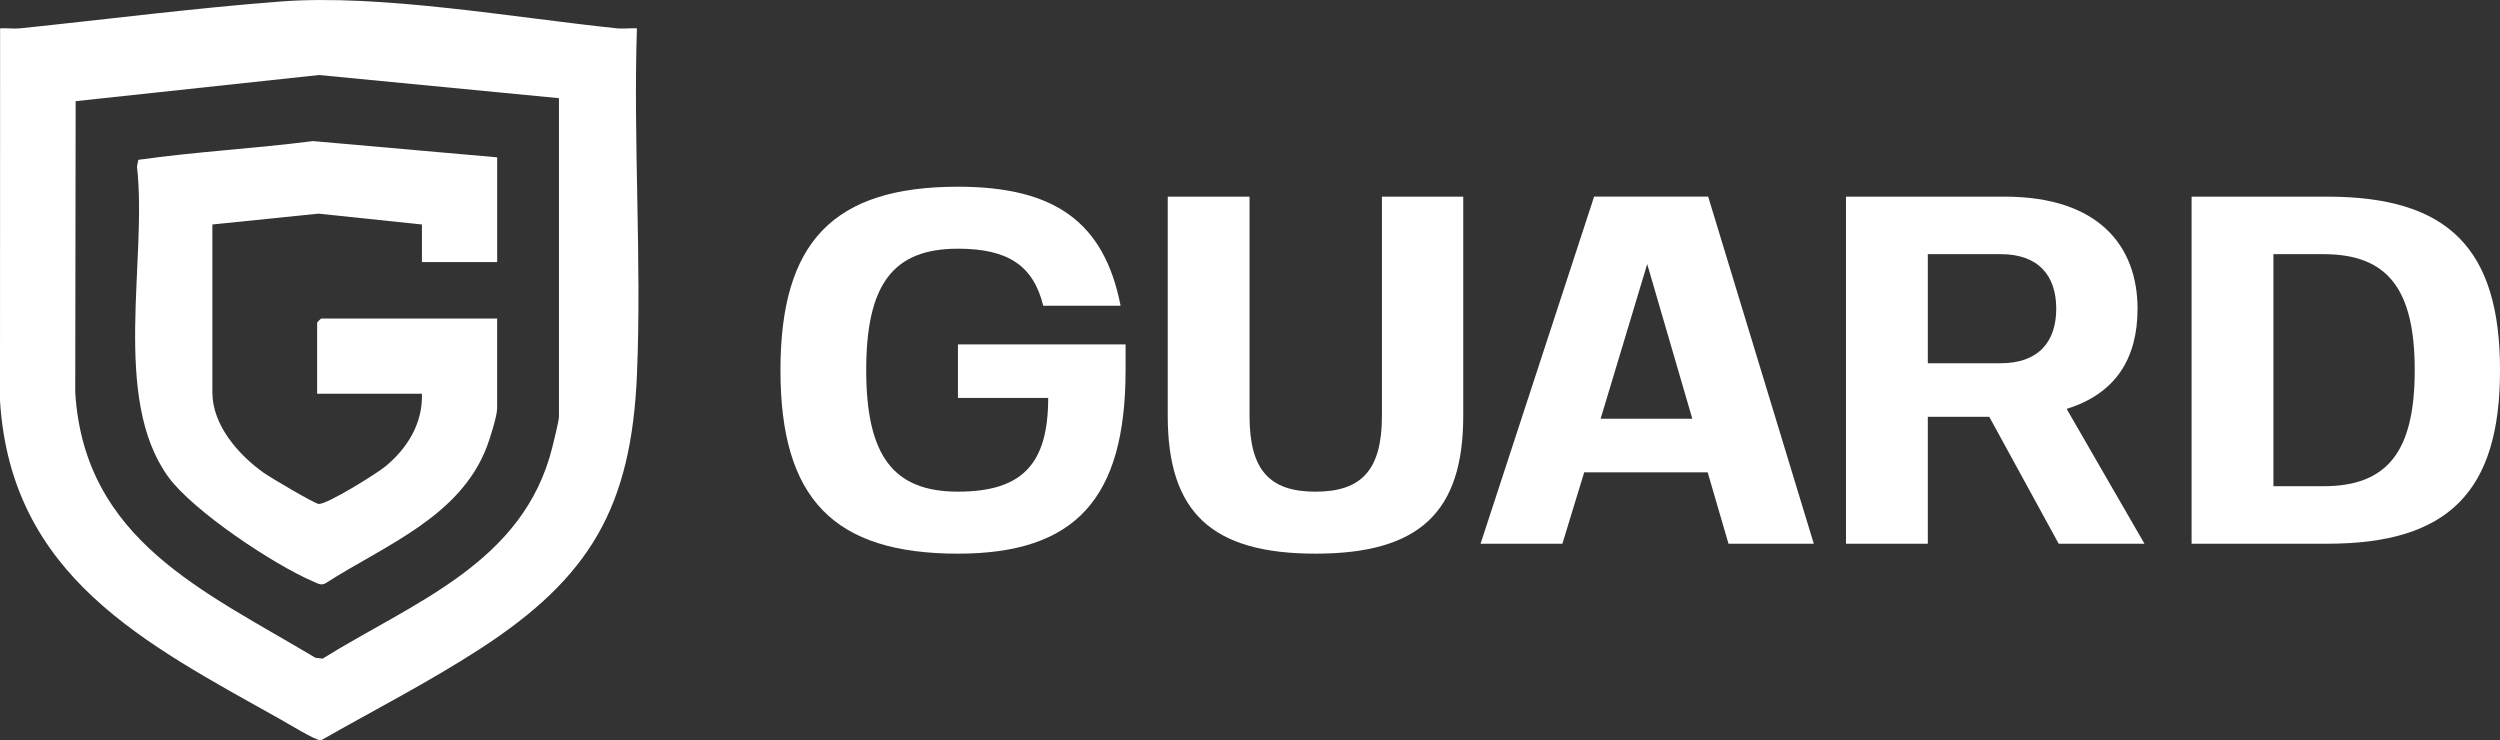
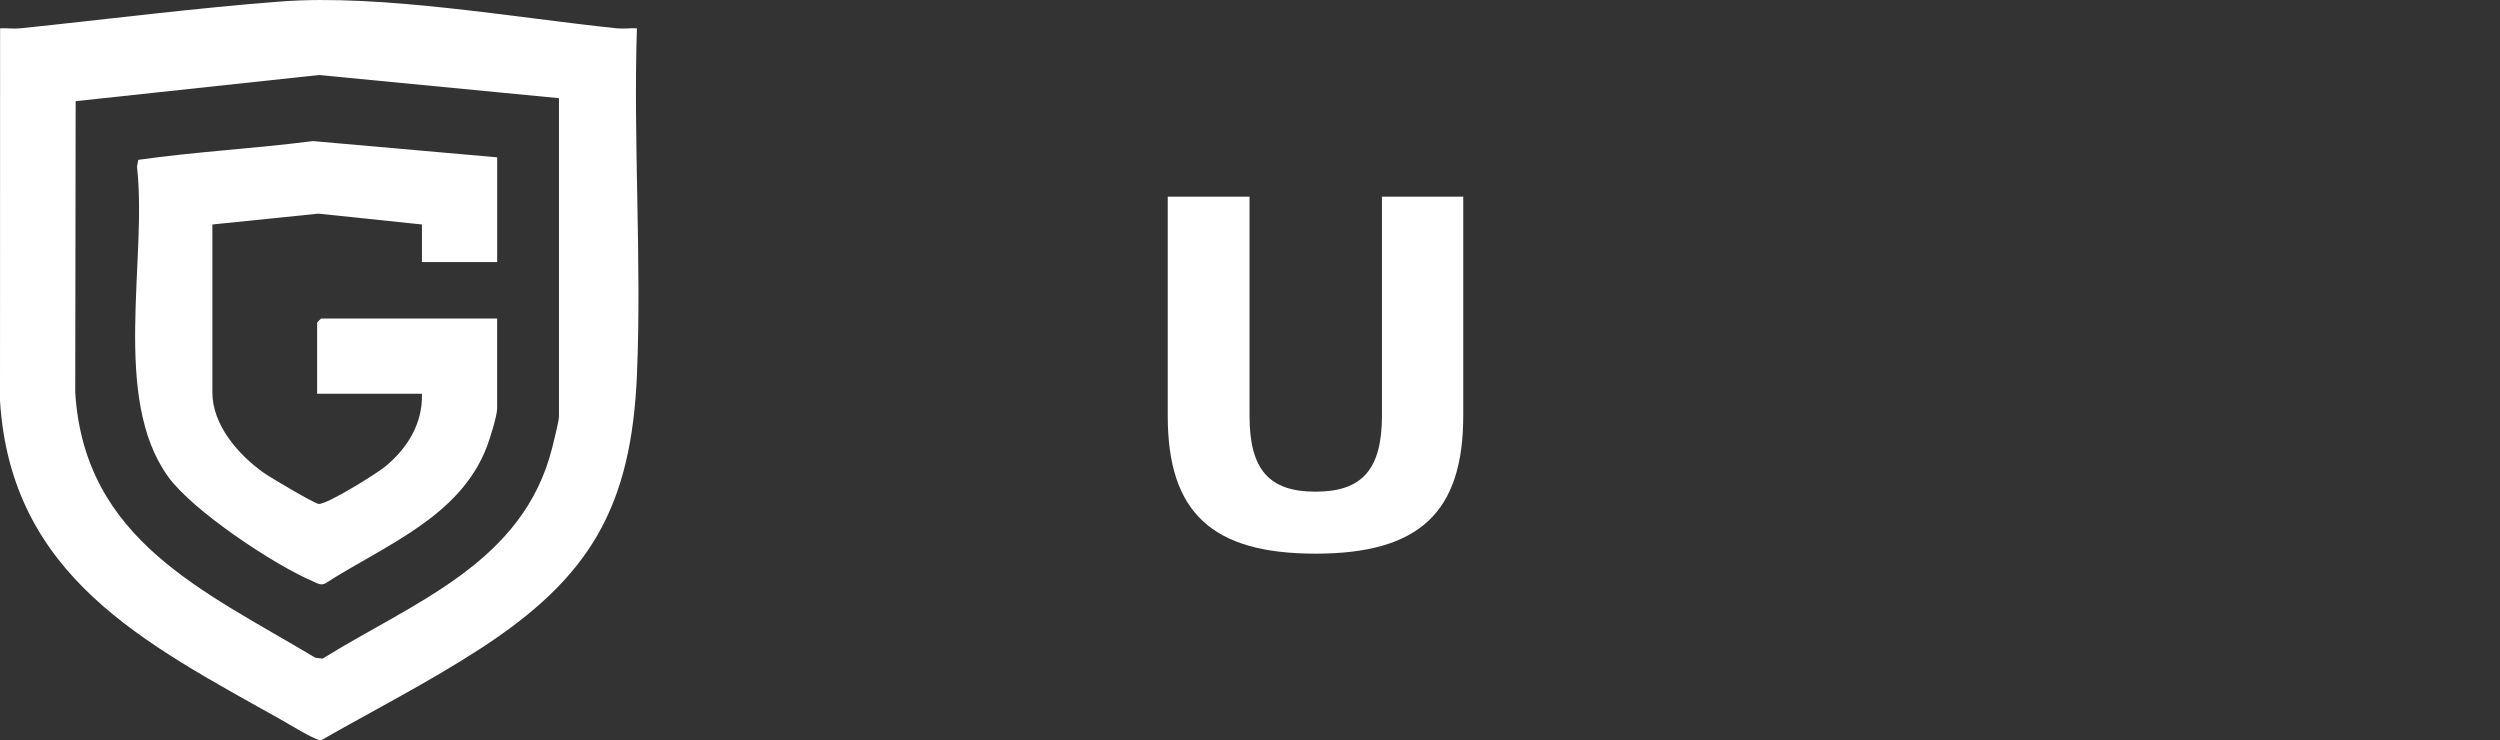
<svg xmlns="http://www.w3.org/2000/svg" id="Camada_2" viewBox="0 0 1024.14 303.3">
  <rect x="0" y="0" width="1024.14" height="303.3" fill="#333333" stroke="none" />
  <defs>
    <style>.cls-1{fill:#fff;}</style>
  </defs>
  <g id="Camada_1-2">
    <path class="cls-1" d="M260.91,11.6c-1.5,46.8,1.97,94.82.04,141.49-2.25,54.55-19.1,83.48-64.41,112.8-20.92,13.54-43.41,25.07-65.07,37.41-2.14.1-13.66-6.99-16.6-8.63C59.1,263.45,4.45,236.04,0,164.1L.04,11.6c2.72-.15,5.53.28,8.25,0C43.78,7.93,79.52,3.32,115.07.61c40.89-3.12,95.66,6.64,137.59,10.99,2.72.28,5.53-.14,8.25,0ZM228.99,40.22l-98.32-9.49-99.68,10.71-.17,119.35c3.79,60.6,52.92,81.41,98.36,108.65l2.97.37c37.42-23.24,82.26-39.1,94.09-86.5.61-2.46,2.74-10.94,2.74-12.67V40.22Z" />
    <path class="cls-1" d="M203.67,64.44v42.93h-30.82v-15.41l-42.43-4.44-43.42,4.44v68.79c0,13.46,10.72,25.58,21.01,32.92,2.66,1.89,20.74,12.59,22.53,12.77,3.32.33,23.87-12.48,27.43-15.44,9.03-7.51,15.24-17.6,14.88-29.69h-42.93v-29.17c0-.12,1.53-1.65,1.65-1.65h72.09v36.87c0,2.95-2.96,12.35-4.2,15.61-11.02,28.95-42.12,40.51-66.22,56.05-1.9.91-3.2-.07-4.84-.77-16.09-6.81-49.34-28.93-59.47-42.91-23.39-32.3-8.47-88.92-12.81-127.09l.53-2.77c23.44-3.33,47.81-4.64,71.56-7.68l75.45,6.65Z" />
-     <path class="cls-1" d="M392.44,141.09h68.66v10.56c0,52.61-20.52,75.16-68.66,75.16-50.98,0-72.72-22.55-72.72-75.16s21.73-75.16,72.72-75.16c39.81,0,59.92,14.62,66.62,48.75h-31.69c-4.06-16.45-14.42-23.36-34.94-23.36-26.61,0-37.58,14.62-37.58,49.76s11.17,49.77,37.58,49.77,36.97-11.37,36.97-38.39h-36.97v-21.94Z" />
    <path class="cls-1" d="M478.36,80.56h33.52v89.78c0,21.94,7.92,31.08,27.02,31.08s27.22-9.14,27.22-31.08v-89.78h33.31v89.78c0,39.61-18.08,56.47-60.53,56.47s-60.53-16.86-60.53-56.47v-89.78Z" />
-     <path class="cls-1" d="M699.56,193.49h-50.58l-8.94,29.25h-33.52l46.52-142.19h46.72l43.27,142.19h-34.94l-8.53-29.25ZM655.69,171.55h37.58l-18.48-63.37-19.09,63.37Z" />
-     <path class="cls-1" d="M789.74,170.74v52h-33.52V80.56h65c38.8,0,54.44,20.52,54.44,45.91,0,20.11-8.73,34.73-29.05,41.03l31.89,55.25h-35.14l-28.44-52h-25.19ZM819.6,148.8c15.44,0,22.75-8.73,22.75-22.34s-7.31-22.34-22.75-22.34h-29.86v44.69h29.86Z" />
-     <path class="cls-1" d="M953.46,222.74h-55.66V80.56h55.66c49.56,0,70.69,21.33,70.69,71.09s-21.12,71.09-70.69,71.09ZM931.32,104.12v95.06h20.52c26.2,0,37.37-14.22,37.37-47.53s-11.17-47.53-37.37-47.53h-20.52Z" />
  </g>
</svg>